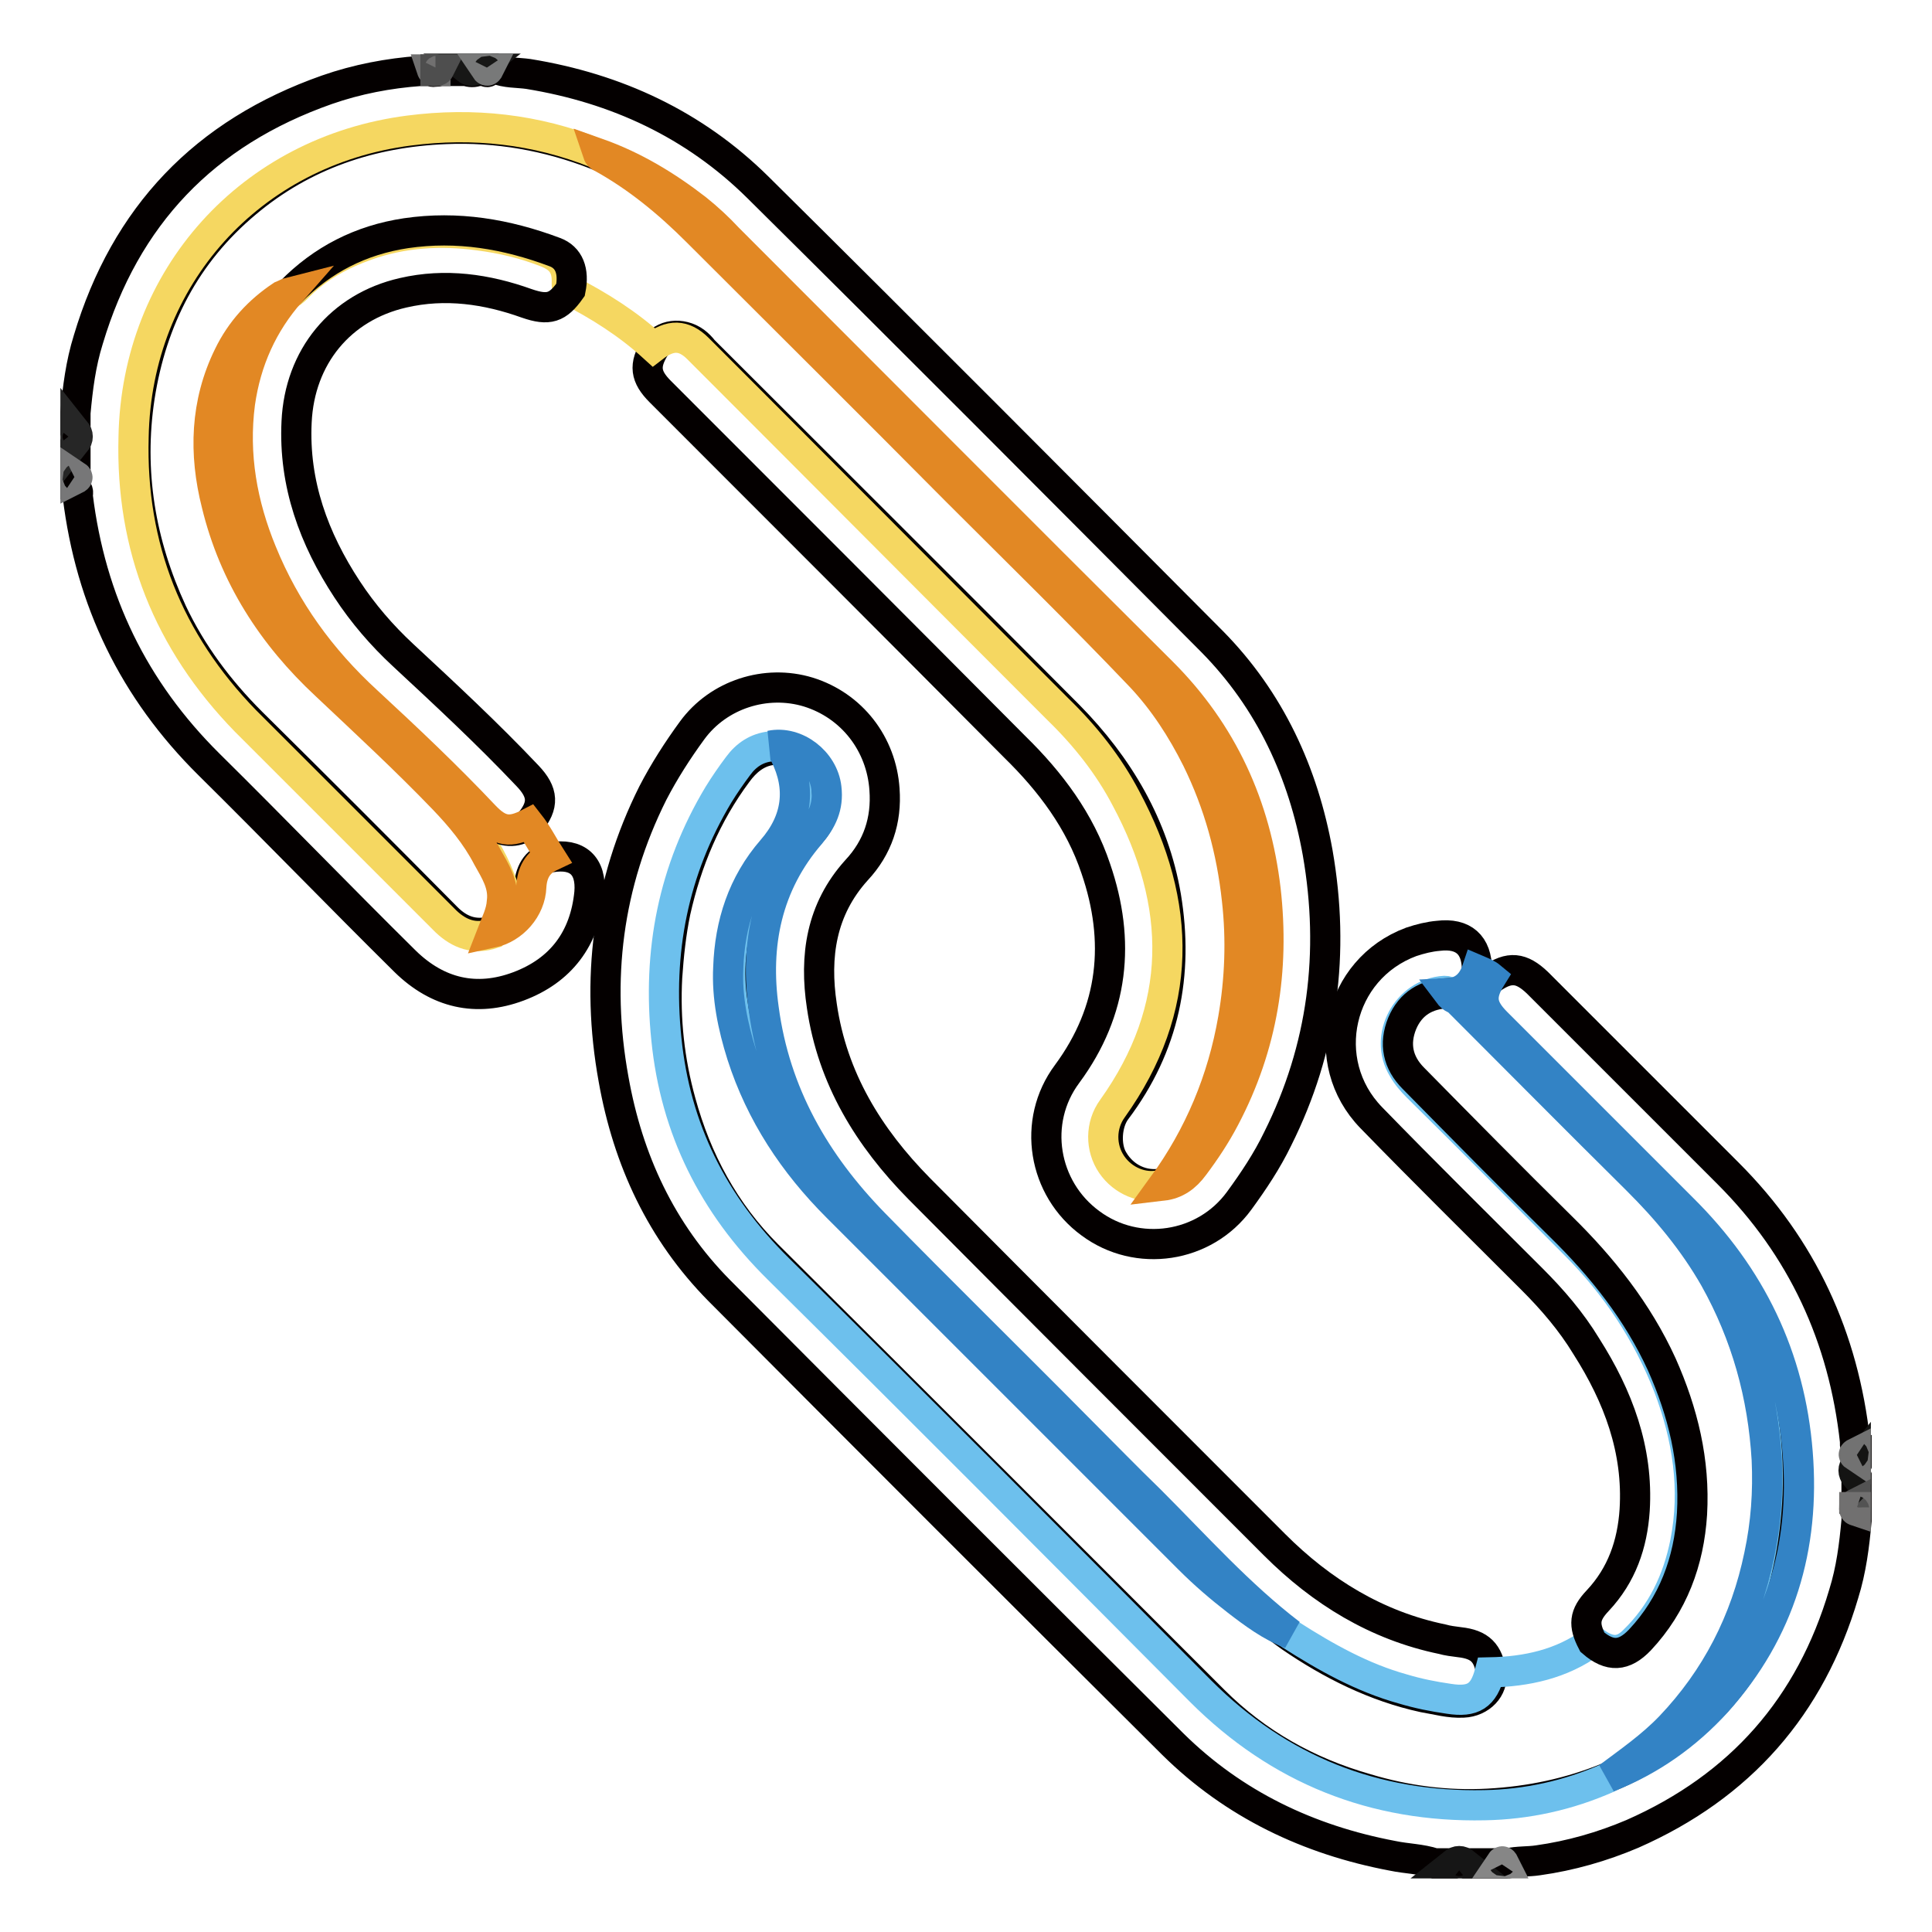
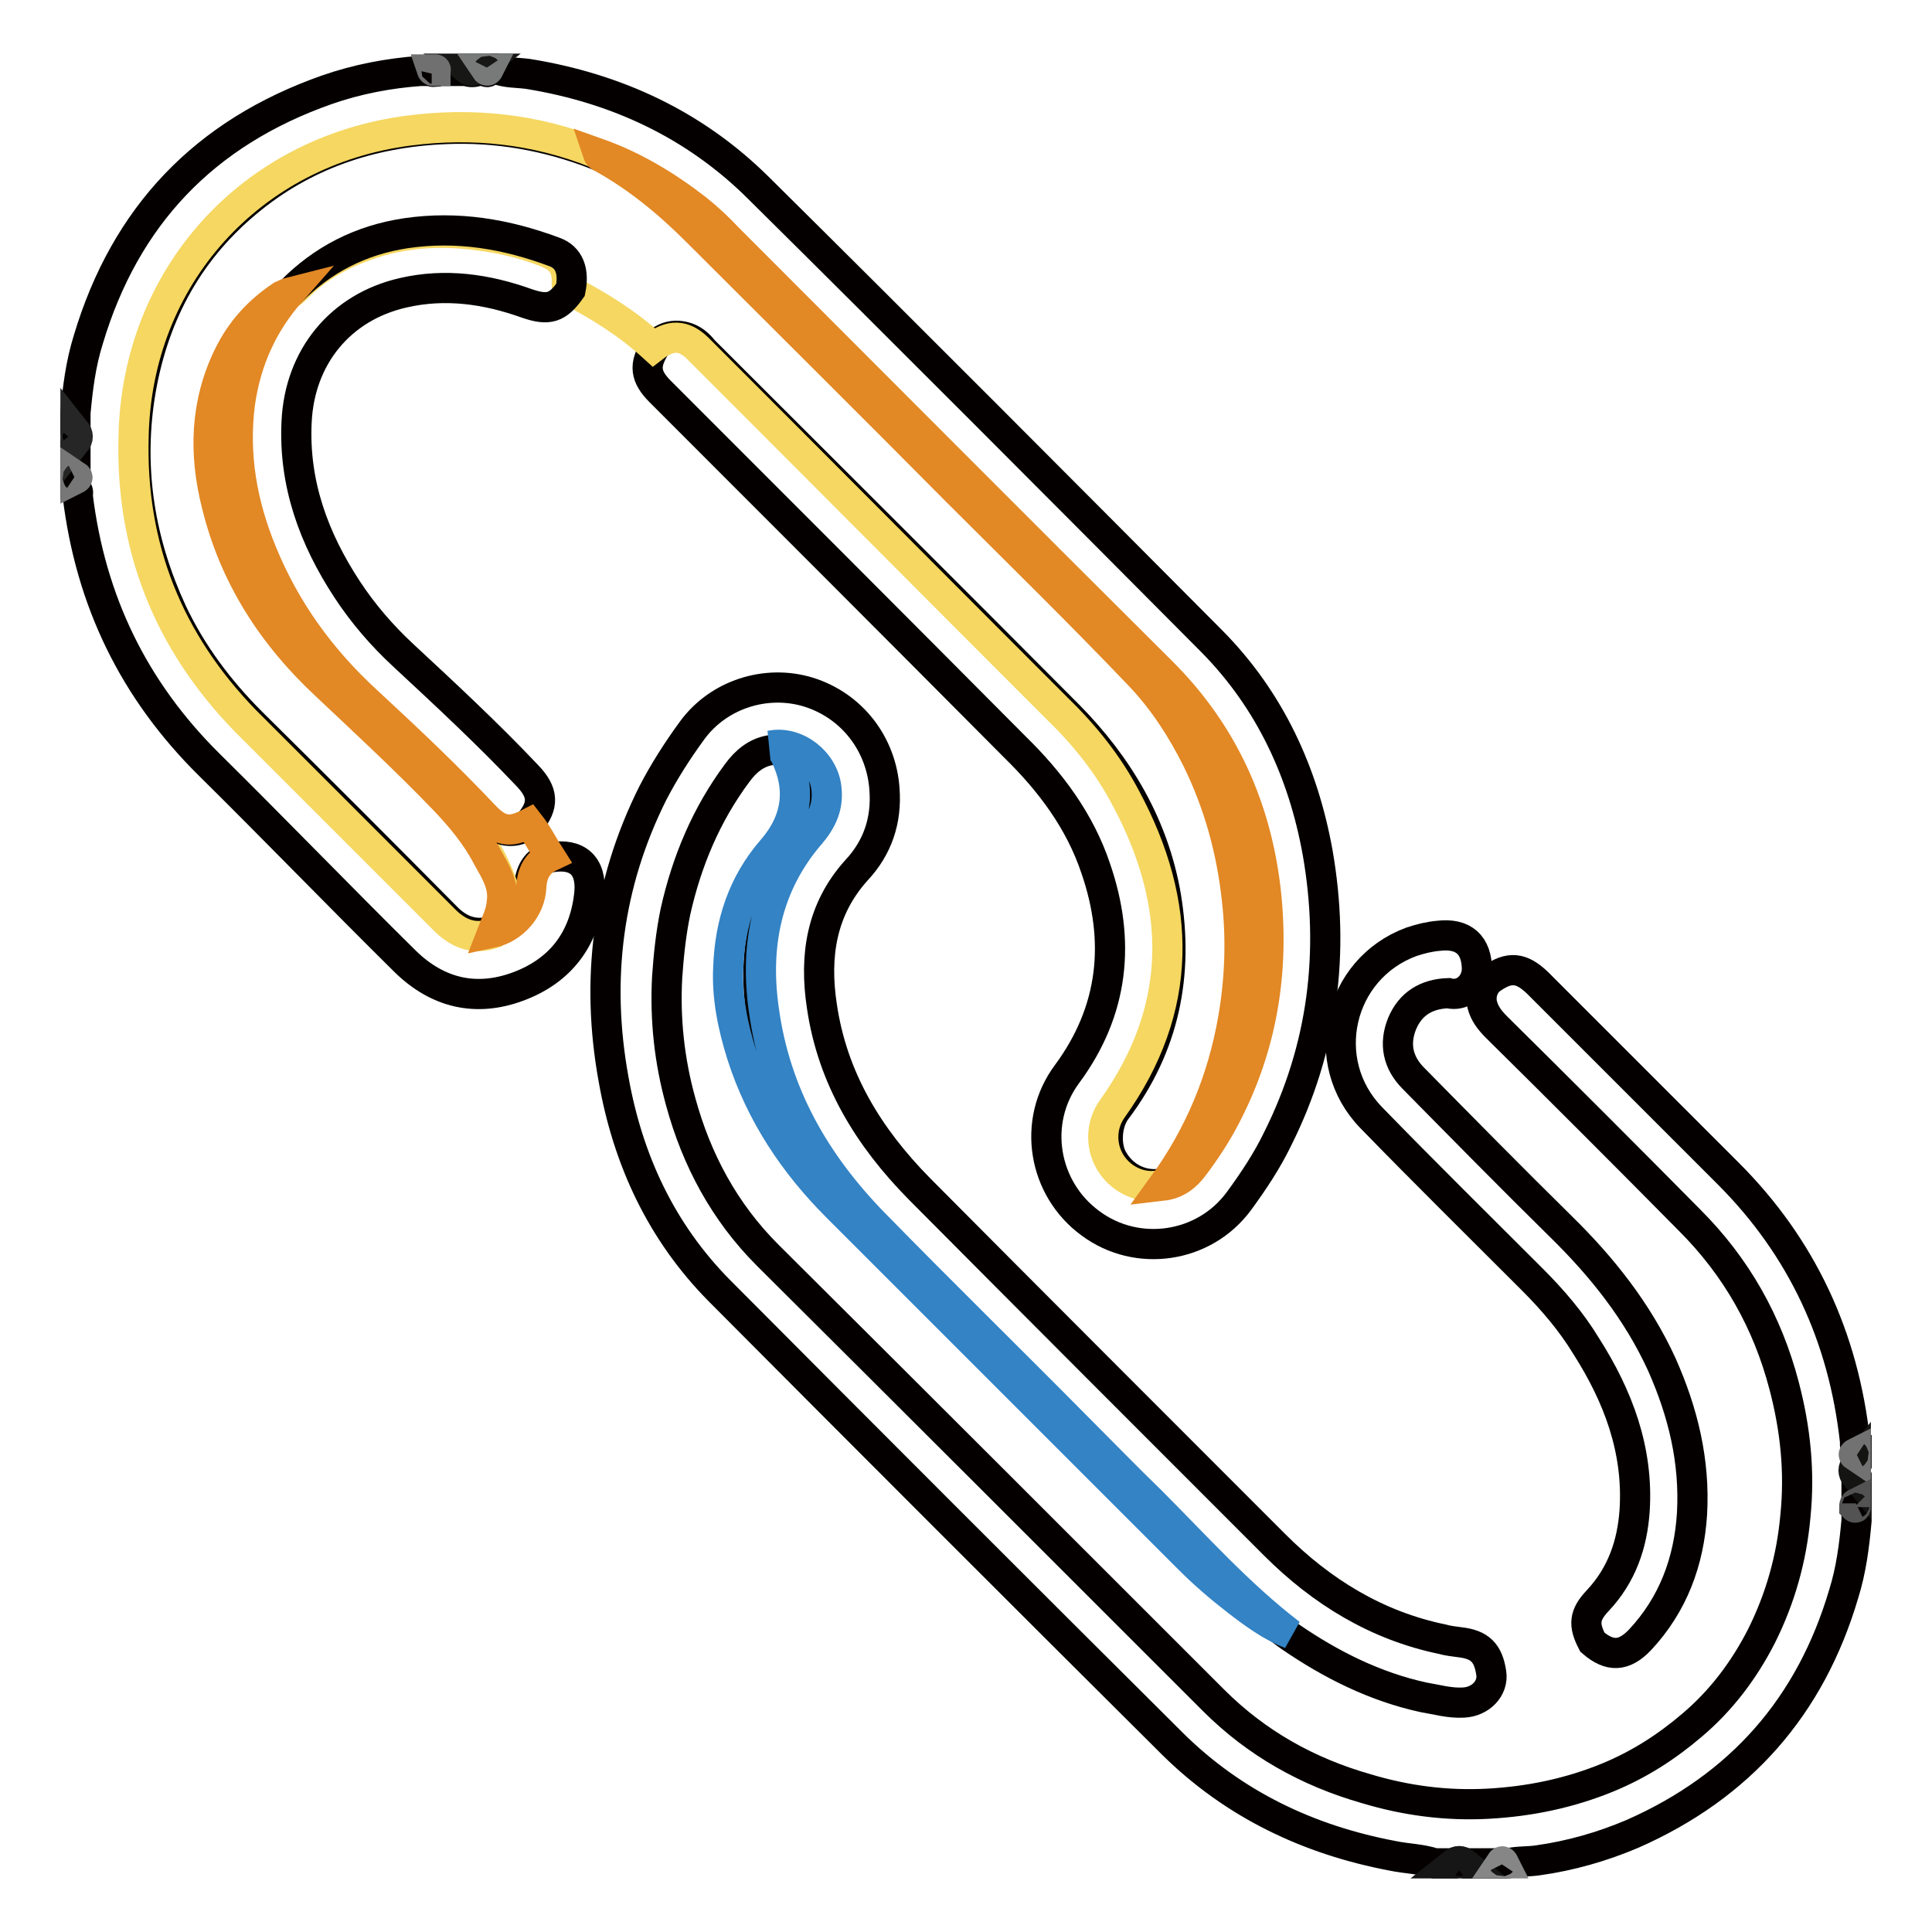
<svg xmlns="http://www.w3.org/2000/svg" version="1.1" x="0px" y="0px" viewBox="0 0 256 256" enable-background="new 0 0 256 256" xml:space="preserve">
  <g>
    <path stroke-width="4" fill-opacity="0" stroke="#040000" d="M190.1,246.9c-1.8-0.6-3.7-0.6-5.6-1c-11.1-2.1-21-6.8-29.1-14.8c-20.1-20-40.1-40-60.1-60.1 c-7.7-7.8-12.1-17.3-14-28c-2.4-13.2-0.8-25.9,5.2-37.9c1.5-2.9,3.3-5.7,5.2-8.3c3.5-4.8,9.8-6.8,15.4-5.1 c5.8,1.8,9.7,6.9,10.1,12.9c0.3,4.1-0.9,7.7-3.7,10.7c-4.7,5.2-5.6,11.4-4.6,18c1.4,9.6,6.2,17.4,12.9,24.2 c15.7,15.8,31.4,31.5,47.1,47.2c6.2,6.2,13.5,10.7,22.2,12.5c0.7,0.2,1.5,0.3,2.3,0.4c2.7,0.3,3.8,1.4,4.2,4.1 c0.3,2-1.4,3.8-3.7,3.9c-1.8,0.1-3.5-0.4-5.3-0.7c-6.4-1.4-12.2-4.3-17.6-8c-4.4-3.1-8.1-7-11.9-10.8 c-14.7-14.7-29.5-29.4-44.2-44.2c-7.1-7.2-11.8-15.8-13.7-25.7c-1.3-6.6-0.9-13,1.9-19.2c1-2.4,2.5-4.6,4.3-6.6 c1.4-1.5,1.9-3.2,1.9-5.3c0-3.2-3.9-6.5-7.2-5.7c-1.9,0.3-3.3,1.5-4.4,3c-4.1,5.5-6.7,11.7-8.2,18.4c-0.6,2.9-0.9,5.8-1.1,8.7 c-0.3,5.6,0.3,11.1,1.8,16.5c2.1,7.7,5.8,14.6,11.5,20.3c19.7,19.6,39.4,39.3,59.1,59c5.7,5.7,12.5,9.5,20.2,11.7 c5.3,1.6,10.7,2.3,16.2,2c5.5-0.3,10.8-1.4,15.9-3.5c4.1-1.7,7.7-4,11.1-6.9c3.9-3.3,6.9-7.3,9.2-11.8c2.5-5,4-10.3,4.5-15.9 c0.6-5.9,0-11.6-1.5-17.3c-2.2-8.4-6.3-15.7-12.5-21.9c-8.5-8.6-17-17.1-25.6-25.6c-0.9-0.9-1.6-1.8-1.9-3 c-0.3-1.3,0.2-2.7,1.2-3.4c2.4-1.7,4-1.5,6.1,0.5l25.3,25.3c9.8,9.8,15.3,21.7,16.8,35.5c0,0.2-0.1,0.5,0.2,0.6v1 c-0.2,0.2-0.2,0.3,0,0.5v1c-0.2,0.5-0.2,1,0,1.5v3.6c-0.2,0.1-0.1,0.3-0.1,0.5c0,0.2,0,0.4,0.1,0.5v1.3c-0.3,3.3-0.7,6.5-1.7,9.7 c-4.4,14.9-13.7,25.5-28,31.8c-4,1.7-8.2,2.9-12.5,3.5c-1.3,0.2-2.7,0.1-4,0.4h-0.5c-0.2-0.2-0.3-0.2-0.5,0h-4.6 c-0.5-0.2-1-0.2-1.5,0C191.8,246.9,190.9,246.9,190.1,246.9L190.1,246.9z" />
    <path stroke-width="4" fill-opacity="0" stroke="#040000" d="M65.6,9.1c1.4,0.6,3,0.5,4.4,0.7c11.7,1.9,22,6.7,30.4,15c20.2,20,40.2,40.1,60.2,60.2 c7.7,7.8,12.1,17.4,14,28c2.3,13.2,0.7,25.9-5.3,37.9c-1.4,2.9-3.2,5.6-5.1,8.2c-4.6,6.3-13.5,7.6-19.7,3 c-6.3-4.6-7.8-13.5-3.1-19.8c6.2-8.4,7.1-17.6,3.8-27.2c-2.1-6.3-6-11.5-10.7-16.1c-15.6-15.7-31.3-31.4-47-47.1 c-2-2-2.2-3.5-0.7-5.9c1-1.7,3.5-2,5.3-0.7c0.4,0.3,0.8,0.7,1.1,1.1c16.1,16.1,32.3,32.2,48.4,48.4c6.6,6.7,11.3,14.6,12.9,24 c1.7,10.3-0.2,19.8-6.6,28.3c-1.3,1.7-1.5,4.8-0.4,6.6c1.4,2.4,4,3.6,6.6,3.1c1.7-0.3,3-1.3,4-2.7c5.6-7.4,8.6-15.8,9.4-25 c1.1-13.4-2-25.7-10.6-36.4c-0.5-0.6-1-1.1-1.5-1.7c-20.3-20.4-40.7-40.7-61.1-61c-4.3-4.3-9.6-7.3-15.3-9.5 C72.6,18,65.9,16.8,59,17.1c-9.8,0.4-18.8,3.4-26.4,9.8c-8,6.7-12.5,15.4-14.1,25.7C17,62.5,18.6,72,22.8,81.1 c2.6,5.5,6.2,10.3,10.5,14.6c8.7,8.6,17.3,17.2,25.9,25.9c1.7,1.7,3.6,2.4,6,1.8c3-0.9,4.6-2.8,4.9-6c0.2-2.2,1.2-3.5,2.9-3.8 c3.5-0.6,5.4,1.1,5.1,4.7c-0.6,6.1-3.8,10.3-9.4,12.4c-5.6,2.1-10.7,0.9-15-3.3c-8.7-8.6-17.3-17.5-26-26.1 c-10-9.9-15.7-21.7-17.4-35.6c0-0.3,0.2-0.7-0.3-0.9v-1.3c0.2-0.2,0.2-0.3,0-0.5v-4.3c0.2-0.5,0.2-1,0-1.5v-2.5 c0.3-3.3,0.7-6.5,1.7-9.7c4.9-16.4,15.4-27.4,31.6-33.1c4-1.4,8.2-2.2,12.4-2.5h1.5c0.1,0.2,0.3,0.1,0.5,0.1c0.2,0,0.4,0,0.5-0.1 h3.6c0.5,0.2,1,0.2,1.5,0h1c0.2,0.2,0.3,0.2,0.5,0C65.1,9.1,65.3,9.1,65.6,9.1L65.6,9.1z" />
    <path stroke-width="4" fill-opacity="0" stroke="#171716" d="M63.3,9.1c-0.5,0.4-1,0.4-1.5,0H63.3z" />
    <path stroke-width="4" fill-opacity="0" stroke="#262626" d="M10,57.1c0.4,0.5,0.4,1,0,1.5V57.1z" />
    <path stroke-width="4" fill-opacity="0" stroke="#141413" d="M245.9,195.6c-0.4-0.5-0.4-1,0-1.5V195.6z" />
    <path stroke-width="4" fill-opacity="0" stroke="#161616" d="M192.6,246.9c0.5-0.4,1-0.4,1.5,0H192.6z" />
    <path stroke-width="4" fill-opacity="0" stroke="#717070" d="M57.7,9.4c-0.2,0-0.4,0.1-0.5-0.2h0.5C57.7,9.2,57.8,9.2,57.7,9.4C57.7,9.3,57.7,9.4,57.7,9.4z" />
-     <path stroke-width="4" fill-opacity="0" stroke="#4e4e4e" d="M57.7,9.4c0-0.1,0-0.1,0-0.2h0.5C58.1,9.4,57.9,9.4,57.7,9.4z" />
    <path stroke-width="4" fill-opacity="0" stroke="#787979" d="M64.8,9.1c-0.2,0.4-0.3,0.3-0.5,0H64.8z" />
    <path stroke-width="4" fill-opacity="0" stroke="#777778" d="M10,63c0.3,0.2,0.4,0.3,0,0.5V63z" />
    <path stroke-width="4" fill-opacity="0" stroke="#727272" d="M245.9,193c-0.3-0.2-0.4-0.3,0-0.5V193z" />
    <path stroke-width="4" fill-opacity="0" stroke="#535353" d="M245.7,199.7c0-0.2,0-0.4,0.2-0.5v0.5C245.9,199.8,245.8,199.8,245.7,199.7z" />
-     <path stroke-width="4" fill-opacity="0" stroke="#717070" d="M245.7,199.7h0.2v0.5C245.6,200.1,245.7,199.9,245.7,199.7z" />
    <path stroke-width="4" fill-opacity="0" stroke="#868686" d="M198.8,246.9c0.2-0.3,0.3-0.4,0.5,0H198.8z" />
-     <path stroke-width="4" fill-opacity="0" stroke="#6dc0ed" d="M213,235.6c-5.2,2.3-10.7,3.5-16.3,3.6c-14.6,0.3-27.2-4.7-37.6-15.1c-18.6-18.7-37.2-37.4-56-56 c-8.6-8.5-13.6-18.5-14.8-30.4c-1.2-11.6,0.9-22.4,6.9-32.4c0.8-1.3,1.7-2.6,2.6-3.8c1.1-1.5,2.5-2.4,4.3-2.6 c1.1-0.3,1.8,0.2,2.2,1.2c1.8,4.2,2.1,8.3-1.2,12c-2.1,2.4-3.9,5.1-4.9,8.2c-1.4,4.2-1.8,8.5-1.1,12.8c1.3,9,5.3,16.8,11.2,23.6 c1.5,1.7,3.1,3.3,4.8,5c14.7,14.7,29.4,29.4,44.1,44.1c3.6,3.7,7.6,6.9,12,9.6c0.6,0.4,1.2,0.8,1.8,1.2c4.7,3,9.5,5.7,14.9,7.2 c2,0.6,4,1,6.1,1.3c3.2,0.5,4.6-0.4,5.4-3.5c4.9-0.1,9.5-1.1,13.5-4c0.4-0.2,0.6,0.1,0.9,0.3c1.8,1.1,3.2,1,4.7-0.5 c3.7-3.6,5.8-8,6.8-13c1.4-7.1,0.3-14-2.2-20.6c-2.8-7.2-7-13.5-12.4-18.9c-7-7-13.9-14-20.9-20.9c-0.7-0.7-1.4-1.5-1.9-2.4 c-2.6-4.2,0.5-10,5.5-10.3c0.2,0,0.3,0,0.5,0.1c0.6,0.3,1,0.8,1.4,1.3c8.7,8.7,17.4,17.4,26.1,26.1c5,5,8.6,11,11.1,17.5 c2.7,7,4,14.2,3.7,21.7c-0.5,10.9-3.9,20.7-11.1,29.1C220.3,230.5,217,233.5,213,235.6L213,235.6z" />
    <path stroke-width="4" fill-opacity="0" stroke="#f5d761" d="M65.3,123.7c-2.4,0.8-4.4,0.1-6.2-1.6c-8.9-8.9-17.7-17.7-26.6-26.6C22.3,85,17.3,72.5,17.7,57.9 C18.1,36.7,33.2,20,54.2,17.3c8.5-1.1,16.8-0.2,24.8,3c3.1,1.5,6,3.4,8.6,5.6c1.3,1.1,2.6,2.2,3.8,3.4 c19.1,19.1,38.3,38.3,57.4,57.4c8.6,8.6,13.5,18.9,15.1,30.9c1.3,10,0.1,19.7-3.8,29.1c-1.2,3-2.8,5.8-4.6,8.5 c-0.4,0.7-0.9,1.4-1.6,1.8c-2.4,0.6-5.1-0.5-6.6-2.7c-1.5-2.2-1.5-5.2,0.1-7.4c9.5-13.3,9.3-27.1,1.8-41.1c-2.3-4.4-5.4-8.3-9-11.8 c-15.9-15.9-31.8-31.9-47.7-47.8c-1.9-1.9-3.7-1.9-5.9-0.2c-3.4-3.1-7.2-5.5-11.3-7.6c-0.2-0.2-0.2-0.6-0.2-0.8 c0.1-2.2-0.7-3.4-2.8-4.2c-2.8-1.1-5.7-1.8-8.8-2.2c-5.1-0.7-10.1-0.4-14.9,1.3c-3.4,1.2-6.5,2.9-9.1,5.5c-0.3,0.3-0.7,0.7-1.1,0.9 c-2.3,1-4.1,2.8-5.6,4.7c-3.3,4.1-4.8,8.8-4.9,14c-0.2,9.2,3,17.2,8,24.6c3,4.4,6.9,7.9,10.7,11.5c5.2,5,10.7,9.7,15.3,15.4 c1.8,2.2,3.3,4.6,4.3,7.2C67.4,118.9,67.1,121.5,65.3,123.7L65.3,123.7z" />
    <path stroke-width="4" fill-opacity="0" stroke="#040000" d="M38.5,38.7c4.2-4.3,9.3-6.9,15.3-7.8c6.8-1,13.3,0.1,19.7,2.5c1.9,0.7,2.6,2.5,2.1,5 c-1.7,2.4-2.9,2.8-5.8,1.8c-5.3-1.9-10.8-2.7-16.4-1.4c-8.3,1.9-13.7,8.5-14.1,17.1c-0.4,8.2,2.3,15.5,6.7,22.2 c2.1,3.2,4.6,6.1,7.4,8.7c5.6,5.2,11.2,10.4,16.5,16c2.1,2.2,2.2,3.9,0.3,6.2c-1.1,1.2-3,1.5-4.6,0.5c-1.1-0.6-1.9-1.6-2.7-2.5 c-3.4-3.8-7.1-7.2-10.9-10.6c-8.4-7.5-15.4-15.9-18.8-26.8c-2.1-6.7-2.7-13.5-0.9-20.3c0.8-3.1,2.2-5.9,4-8.5 C36.9,40.1,37.7,39.3,38.5,38.7z M191.9,131.6c-2.9,0.1-5,1.4-6.1,4c-1.1,2.7-0.6,5.2,1.5,7.3c6.5,6.6,13,13.2,19.6,19.7 c5.4,5.3,10.1,11.2,13.3,18.2c2.8,6.3,4.4,12.8,4,19.8c-0.4,6.3-2.5,12-6.9,16.7c-2.1,2.2-4,2.3-6.3,0.3c-1.2-2.3-1.1-3.6,0.7-5.5 c3.2-3.4,4.6-7.5,4.9-12c0.5-8-2.2-15.1-6.4-21.7c-2-3.3-4.5-6.2-7.2-8.9c-7.1-7.1-14.3-14.2-21.3-21.4c-7.2-7.4-4.4-19.7,5.3-23.3 c1.2-0.4,2.4-0.7,3.6-0.8c3.3-0.4,5.1,1.2,5.1,4.5C195.6,130.6,193.8,132.1,191.9,131.6L191.9,131.6z" />
-     <path stroke-width="4" fill-opacity="0" stroke="#3383c5" d="M191.9,131.6c2-0.1,3.2-1.3,3.8-3.1c0.7,0.3,1.3,0.5,1.9,1c-1.5,2.4-1.4,3.9,0.7,6 c8.2,8.2,16.4,16.4,24.6,24.6c9.1,9,14.3,19.7,15.3,32.4c1,12.5-2.3,23.6-10.7,33c-4,4.4-8.8,7.8-14.4,10c2.8-2.1,5.7-4.1,8.2-6.7 c6.1-6.4,10-14,11.8-22.7c0.9-4.2,1.2-8.4,1-12.7c-0.5-8.5-2.7-16.5-6.9-24c-2.8-4.9-6.3-9.1-10.3-13.1c-8-7.9-15.9-15.9-23.9-23.9 C192.5,132.3,192.2,132,191.9,131.6L191.9,131.6z" />
    <path stroke-width="4" fill-opacity="0" stroke="#e28824" d="M38.5,38.7c-3.7,4.2-5.9,9.1-6.7,14.7c-0.9,6.9,0.3,13.5,2.9,19.8c3.1,7.6,7.8,14.1,13.9,19.7 c5.3,4.9,10.6,9.9,15.6,15.2c2,2.1,3.4,2.3,5.9,1c1.1,1.4,1.9,3,2.8,4.4c-1.7,0.8-2.4,2.2-2.5,4c-0.1,2.9-2.4,5.5-5.2,6.1 c0.5-1.3,1.2-2.6,1.3-4.1c0.3-2.3-0.9-4.1-1.9-5.9c-1.5-2.9-3.6-5.4-5.8-7.7c-5-5.2-10.3-10.1-15.6-15.1 c-7.1-6.6-12.2-14.5-14.5-24c-1.7-6.7-1.5-13.4,1.6-19.7c1.6-3.3,4-5.9,7-7.9C37.8,39,38.1,38.8,38.5,38.7z" />
    <path stroke-width="4" fill-opacity="0" stroke="#3383c5" d="M171,216.5c-2.6-1-4.9-2.7-7.1-4.4c-2.2-1.7-4.3-3.5-6.3-5.5c-15.6-15.6-31.1-31.1-46.7-46.7 c-5.7-5.7-10.1-12.3-12.6-20.1c-1.2-3.8-2-7.7-1.8-11.6c0.2-5.8,1.9-11.1,5.8-15.6c3.4-3.9,3.9-8.2,1.7-12.6 c-0.4-0.8-0.9-1.2-1.9-1.2c3.4-0.7,7,2.1,7.4,5.6c0.3,2.5-0.6,4.3-2.1,6.1c-5.8,6.7-7.4,14.7-6.2,23.2c1.5,11.2,6.8,20.4,14.6,28.4 c8.9,9.1,18,18,27,27.1c3.2,3.2,6.4,6.5,9.6,9.6C158.5,204.9,164.2,211.3,171,216.5z" />
    <path stroke-width="4" fill-opacity="0" stroke="#e28824" d="M154.1,157.1c4.8-6.6,7.9-14,9.3-22.1c0.9-5.2,1.1-10.5,0.5-15.8c-0.7-6.5-2.4-12.7-5.3-18.6 c-2-4-4.4-7.7-7.4-10.9c-8-8.4-16.3-16.5-24.5-24.7c-11.4-11.5-22.9-22.9-34.3-34.3c-3.8-3.8-7.9-7.2-12.6-9.8 c-0.3-0.1-0.5-0.3-0.6-0.6c4.8,1.7,9.1,4.3,13.1,7.4c1.5,1.2,2.9,2.5,4.2,3.9c19.2,19.2,38.3,38.4,57.5,57.5 c8,8,12.4,17.7,13.7,28.8c1.2,10.6-0.4,20.7-5.4,30.2c-1.2,2.3-2.6,4.4-4.1,6.4C157.1,156,155.8,156.9,154.1,157.1L154.1,157.1z" />
  </g>
</svg>